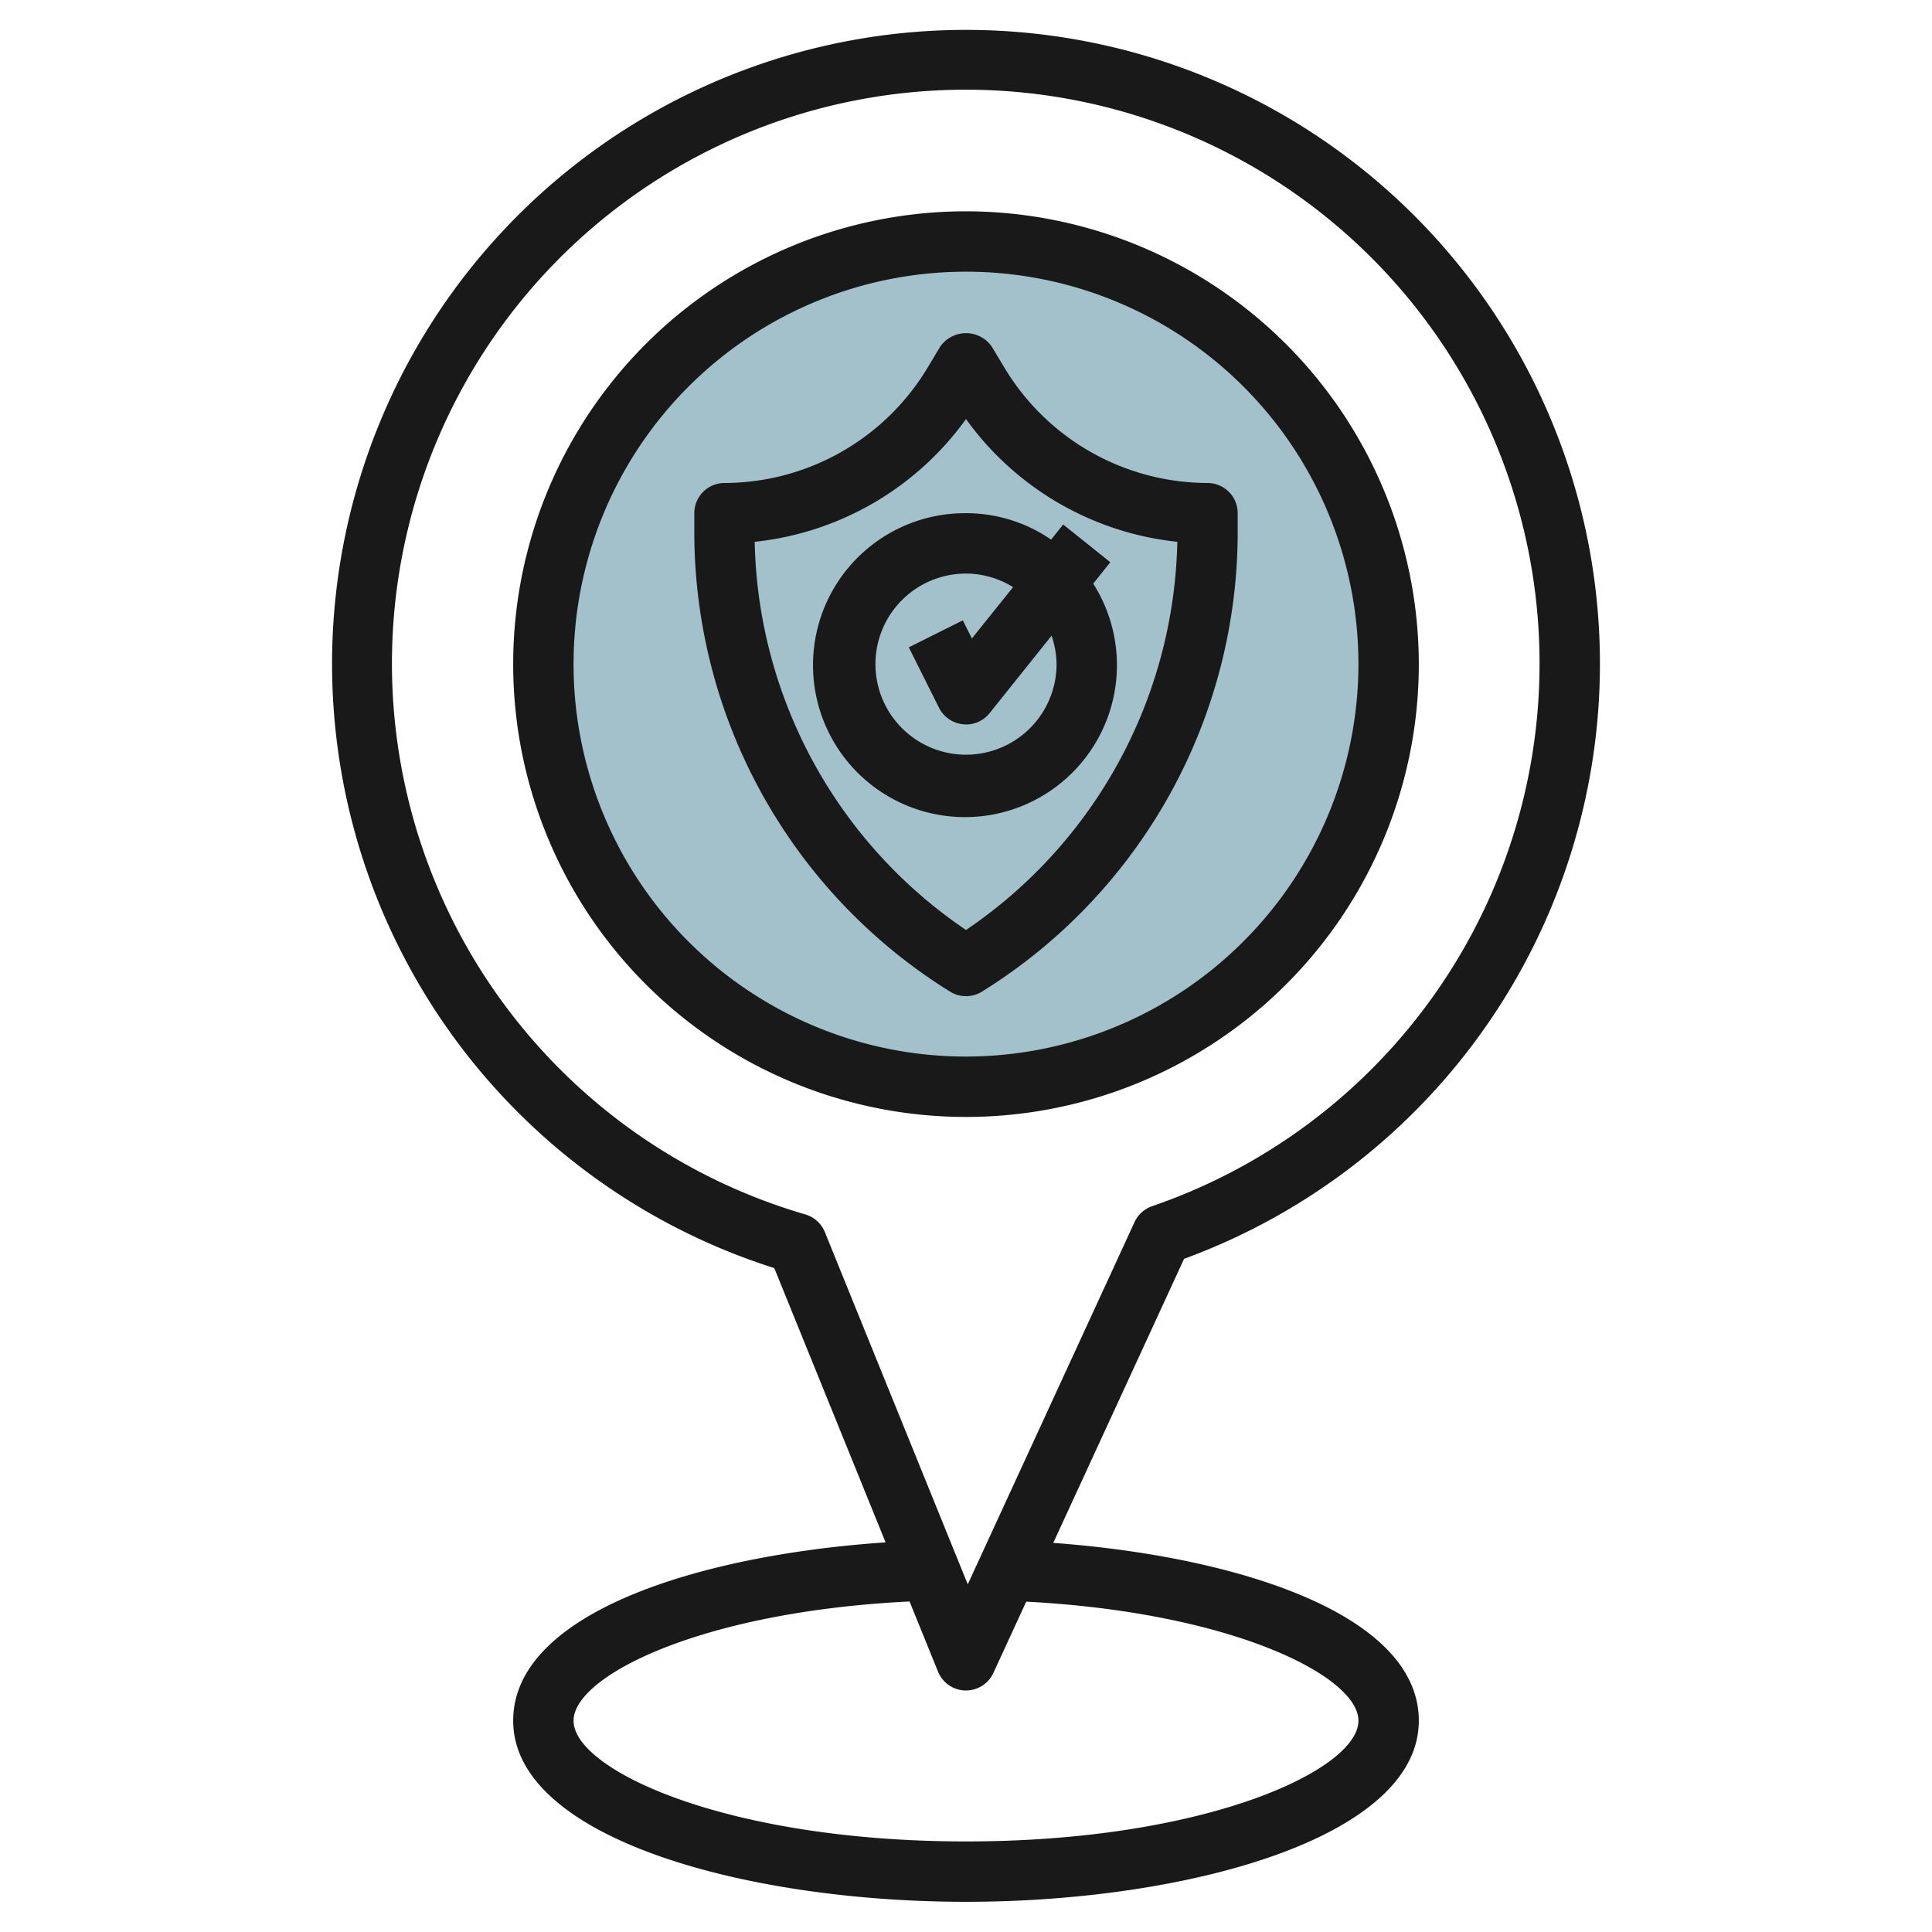
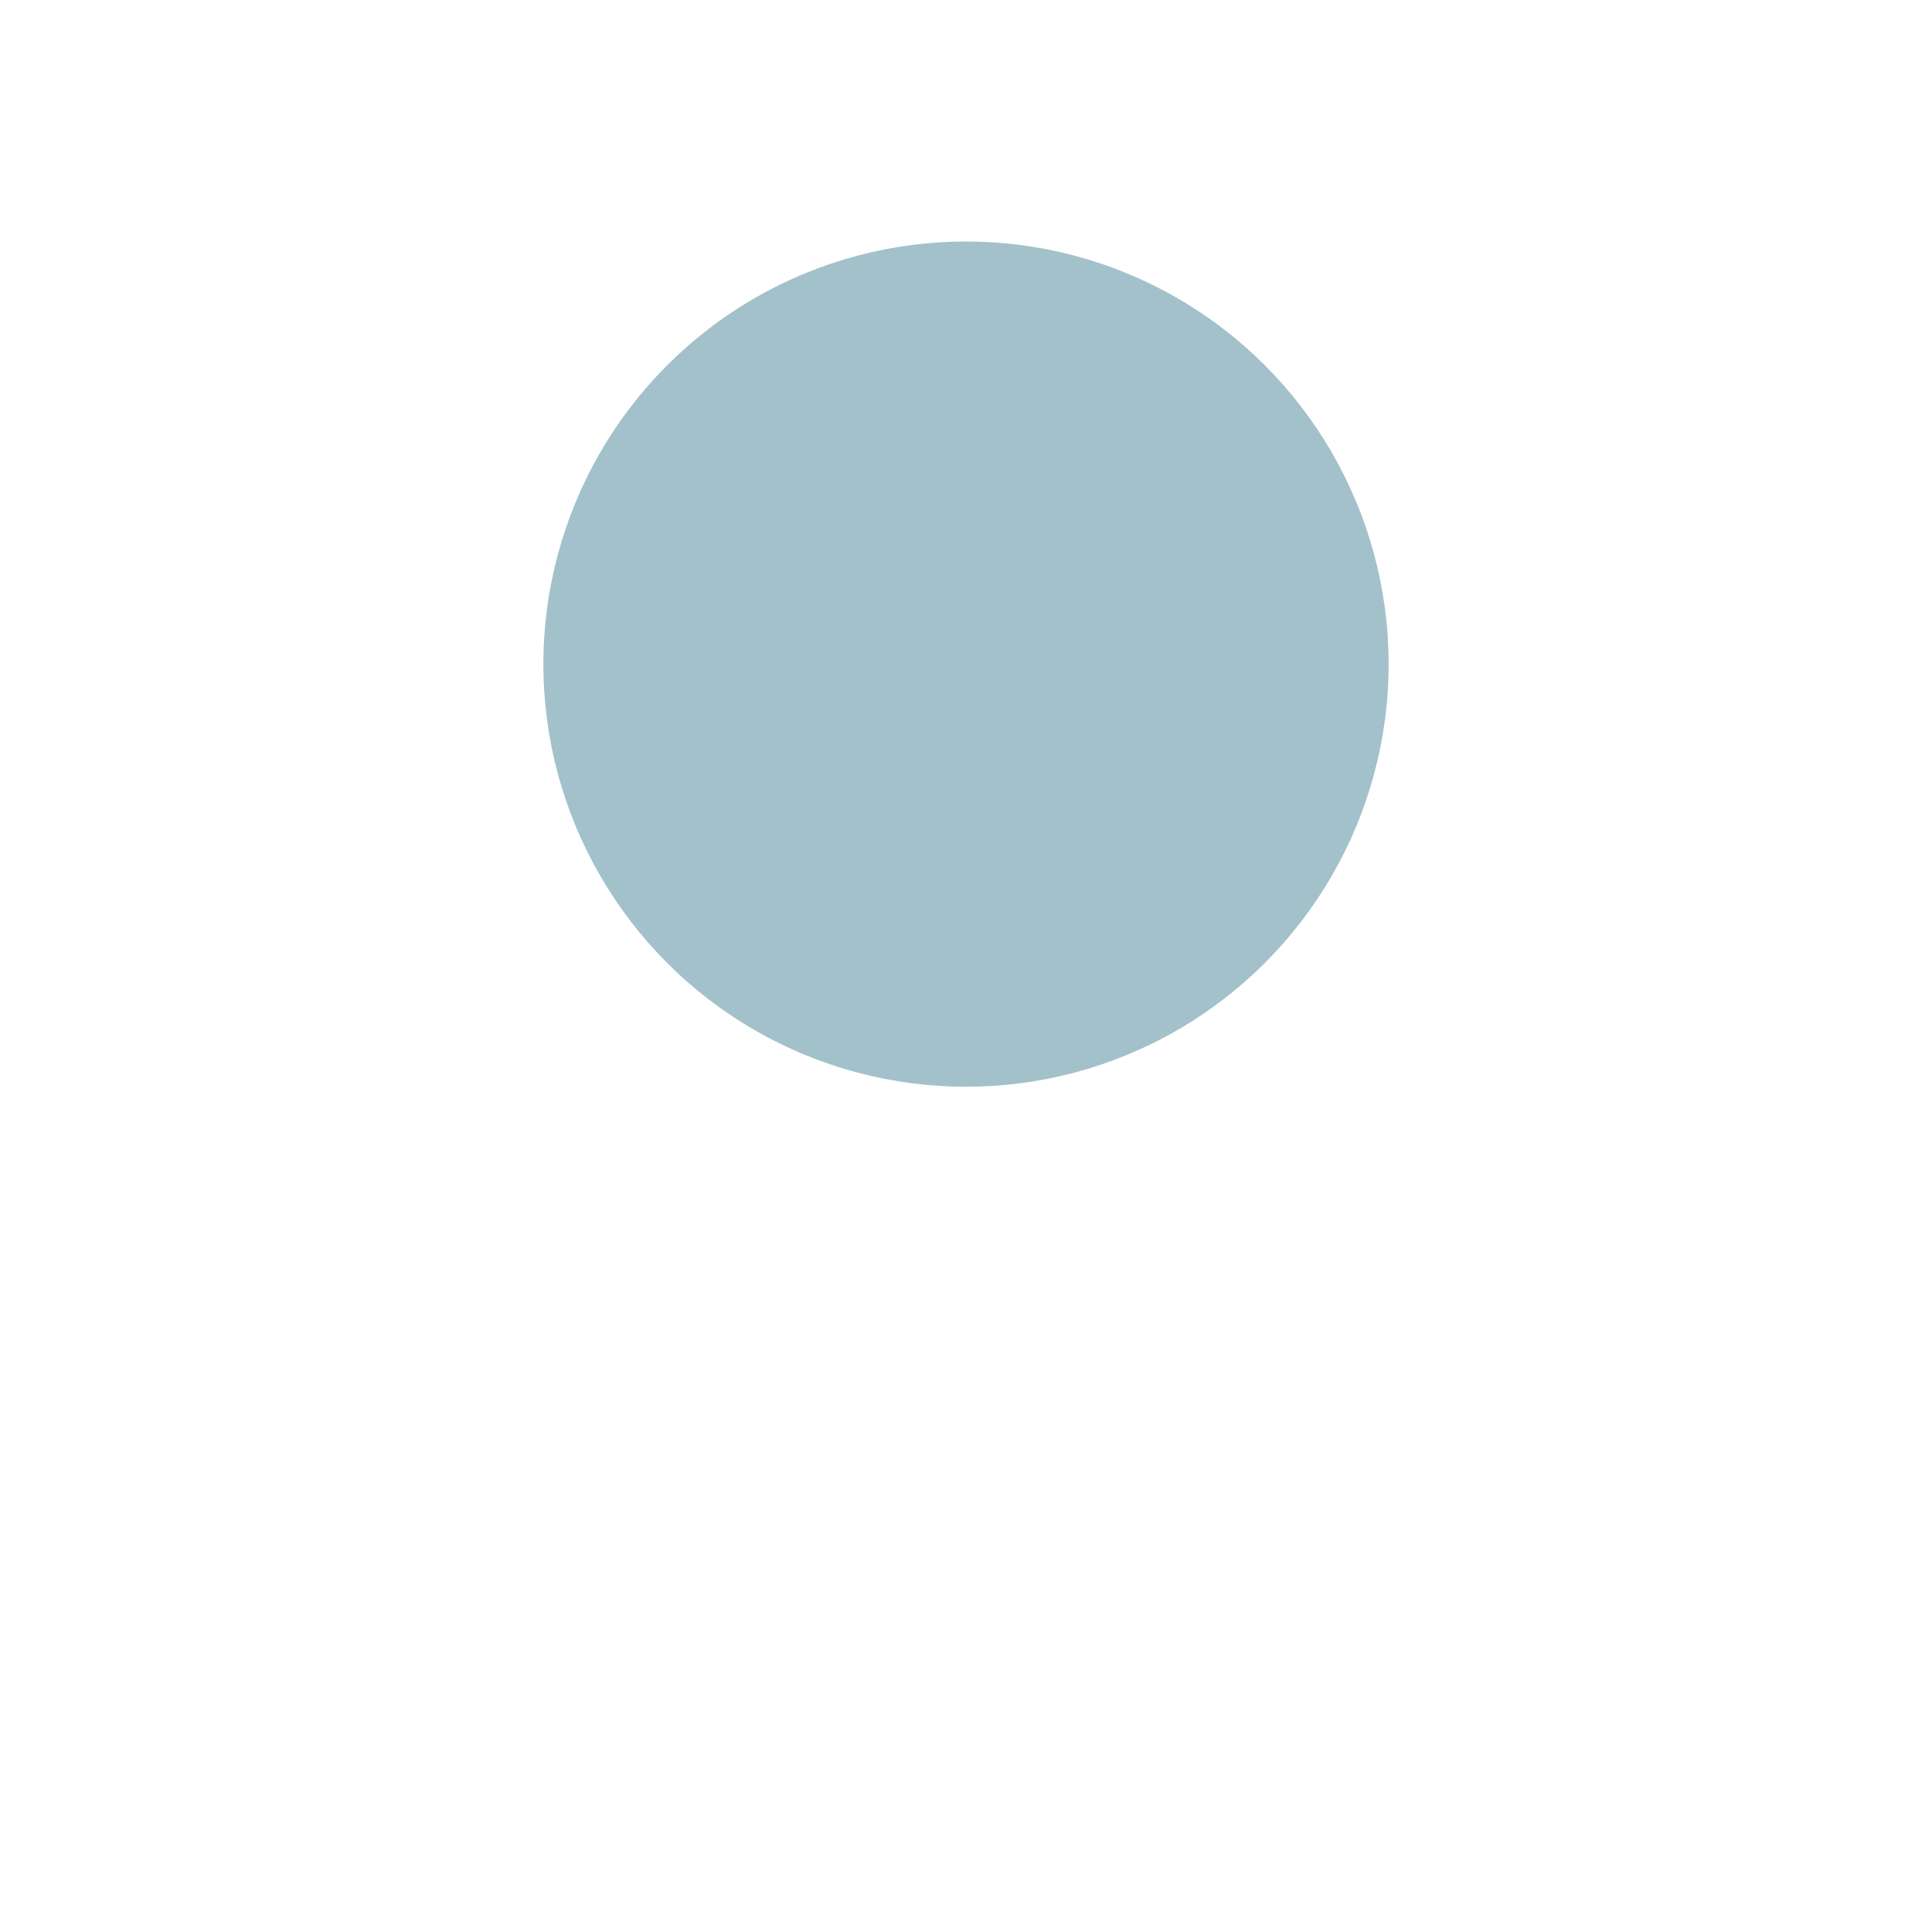
<svg xmlns="http://www.w3.org/2000/svg" id="Layer_3" height="512" viewBox="0 0 64 64" width="512" data-name="Layer 3">
  <circle cx="32" cy="22" fill="#a3c1ca" r="14" />
  <g fill="#191919">
-     <path d="m53 22a21 21 0 1 0 -27.351 20.007l3.687 9.086c-6.216.421-12.336 2.348-12.336 5.907 0 3.9 7.729 6 15 6s15-2.1 15-6c0-3.515-5.972-5.437-12.109-5.89l4.333-9.41a20.994 20.994 0 0 0 13.776-19.7zm-8 35c0 1.631-5.064 4-13 4s-13-2.369-13-4c0-1.476 4.215-3.611 11.13-3.949l.943 2.324a1 1 0 0 0 .9.624h.027a1 1 0 0 0 .908-.582l1.087-2.36c6.842.357 11.005 2.476 11.005 3.943zm-7.417-16.517-5.525 12-4.734-11.67a1.006 1.006 0 0 0 -.647-.584 19.008 19.008 0 1 1 11.49-.273 1 1 0 0 0 -.584.527z" />
-     <path d="m32 7a15 15 0 1 0 15 15 15.017 15.017 0 0 0 -15-15zm0 28a13 13 0 1 1 13-13 13.015 13.015 0 0 1 -13 13z" />
-     <path d="m40 16a7.871 7.871 0 0 1 -6.715-3.8l-.428-.713a1.04 1.04 0 0 0 -1.714 0l-.428.713a7.871 7.871 0 0 1 -6.715 3.8 1 1 0 0 0 -1 1v.566a17.921 17.921 0 0 0 8.47 15.282 1 1 0 0 0 1.06 0 17.921 17.921 0 0 0 8.47-15.282v-.566a1 1 0 0 0 -1-1zm-8 14.807a15.92 15.92 0 0 1 -7-12.859 9.9 9.9 0 0 0 7-4.066 9.9 9.9 0 0 0 7 4.066 15.92 15.92 0 0 1 -7 12.859z" />
-     <path d="m32 17a5.034 5.034 0 1 0 4.214 2.333l.567-.708-1.562-1.25-.4.5a4.971 4.971 0 0 0 -2.819-.875zm3 5a3 3 0 1 1 -3-3 2.964 2.964 0 0 1 1.559.45l-1.364 1.7-.3-.6-1.79.894 1 2a1 1 0 0 0 .79.547.924.924 0 0 0 .105.009 1 1 0 0 0 .781-.375l2.053-2.566a2.973 2.973 0 0 1 .166.941z" />
-   </g>
+     </g>
</svg>